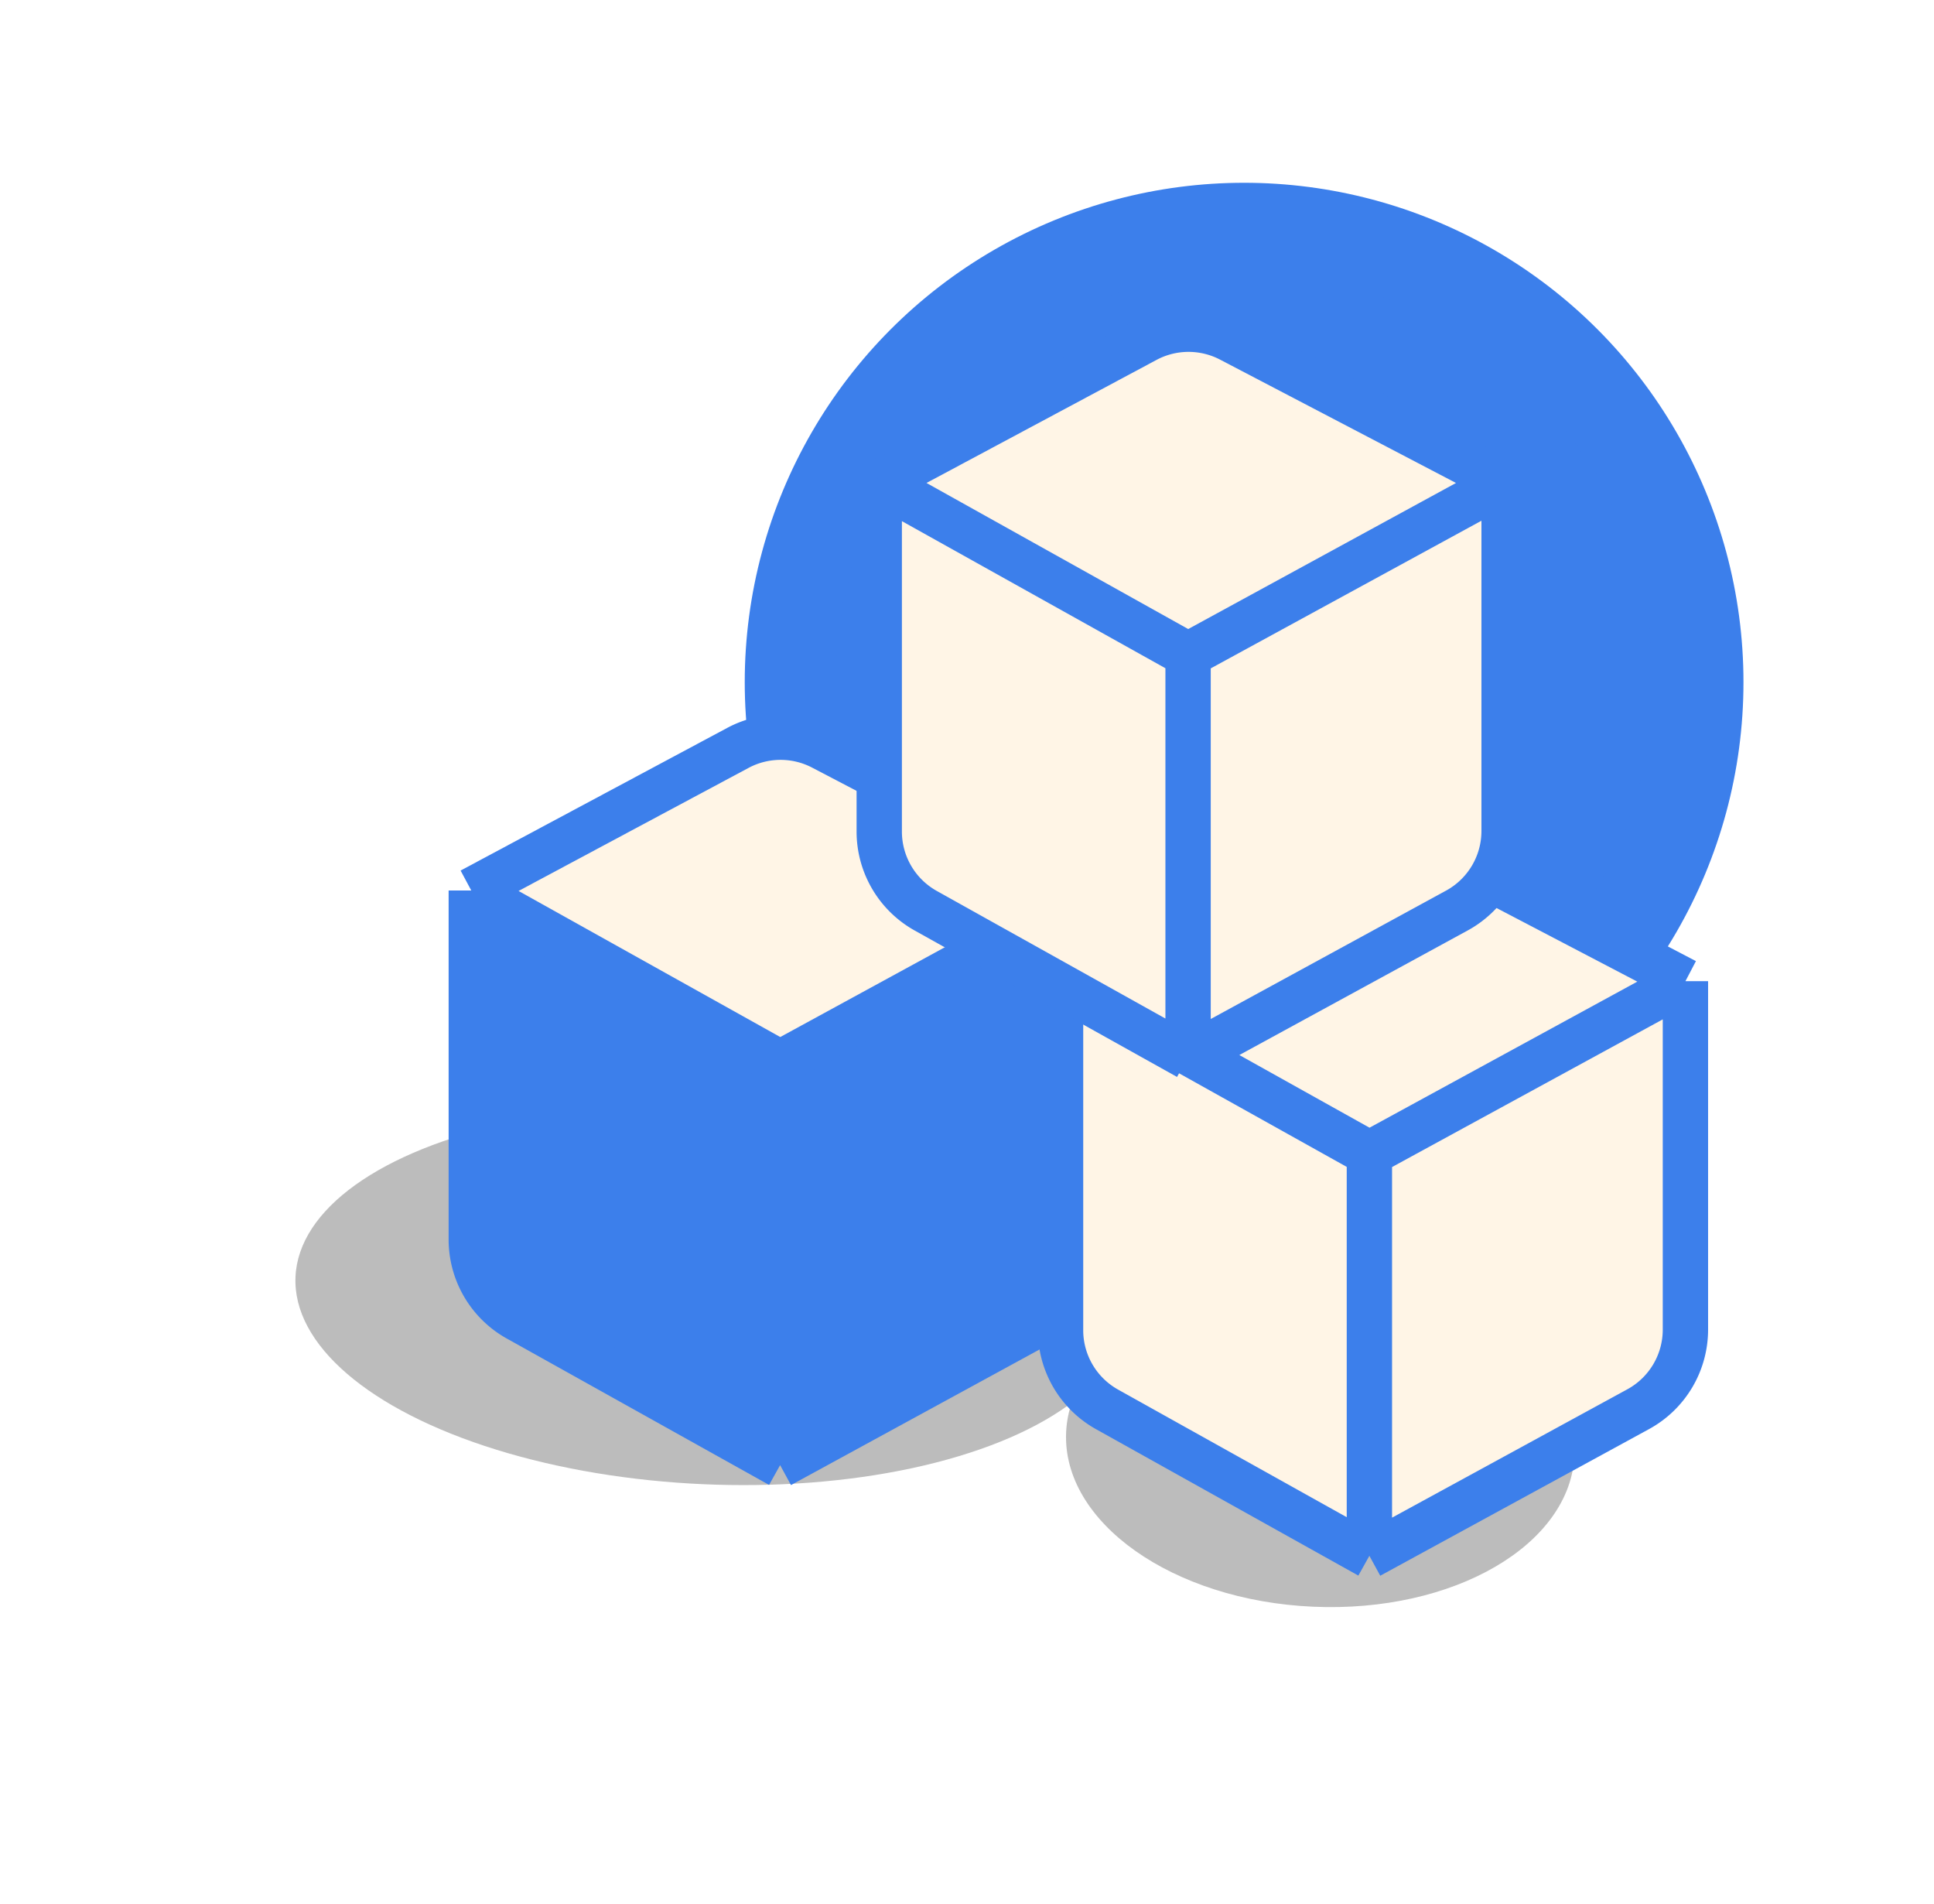
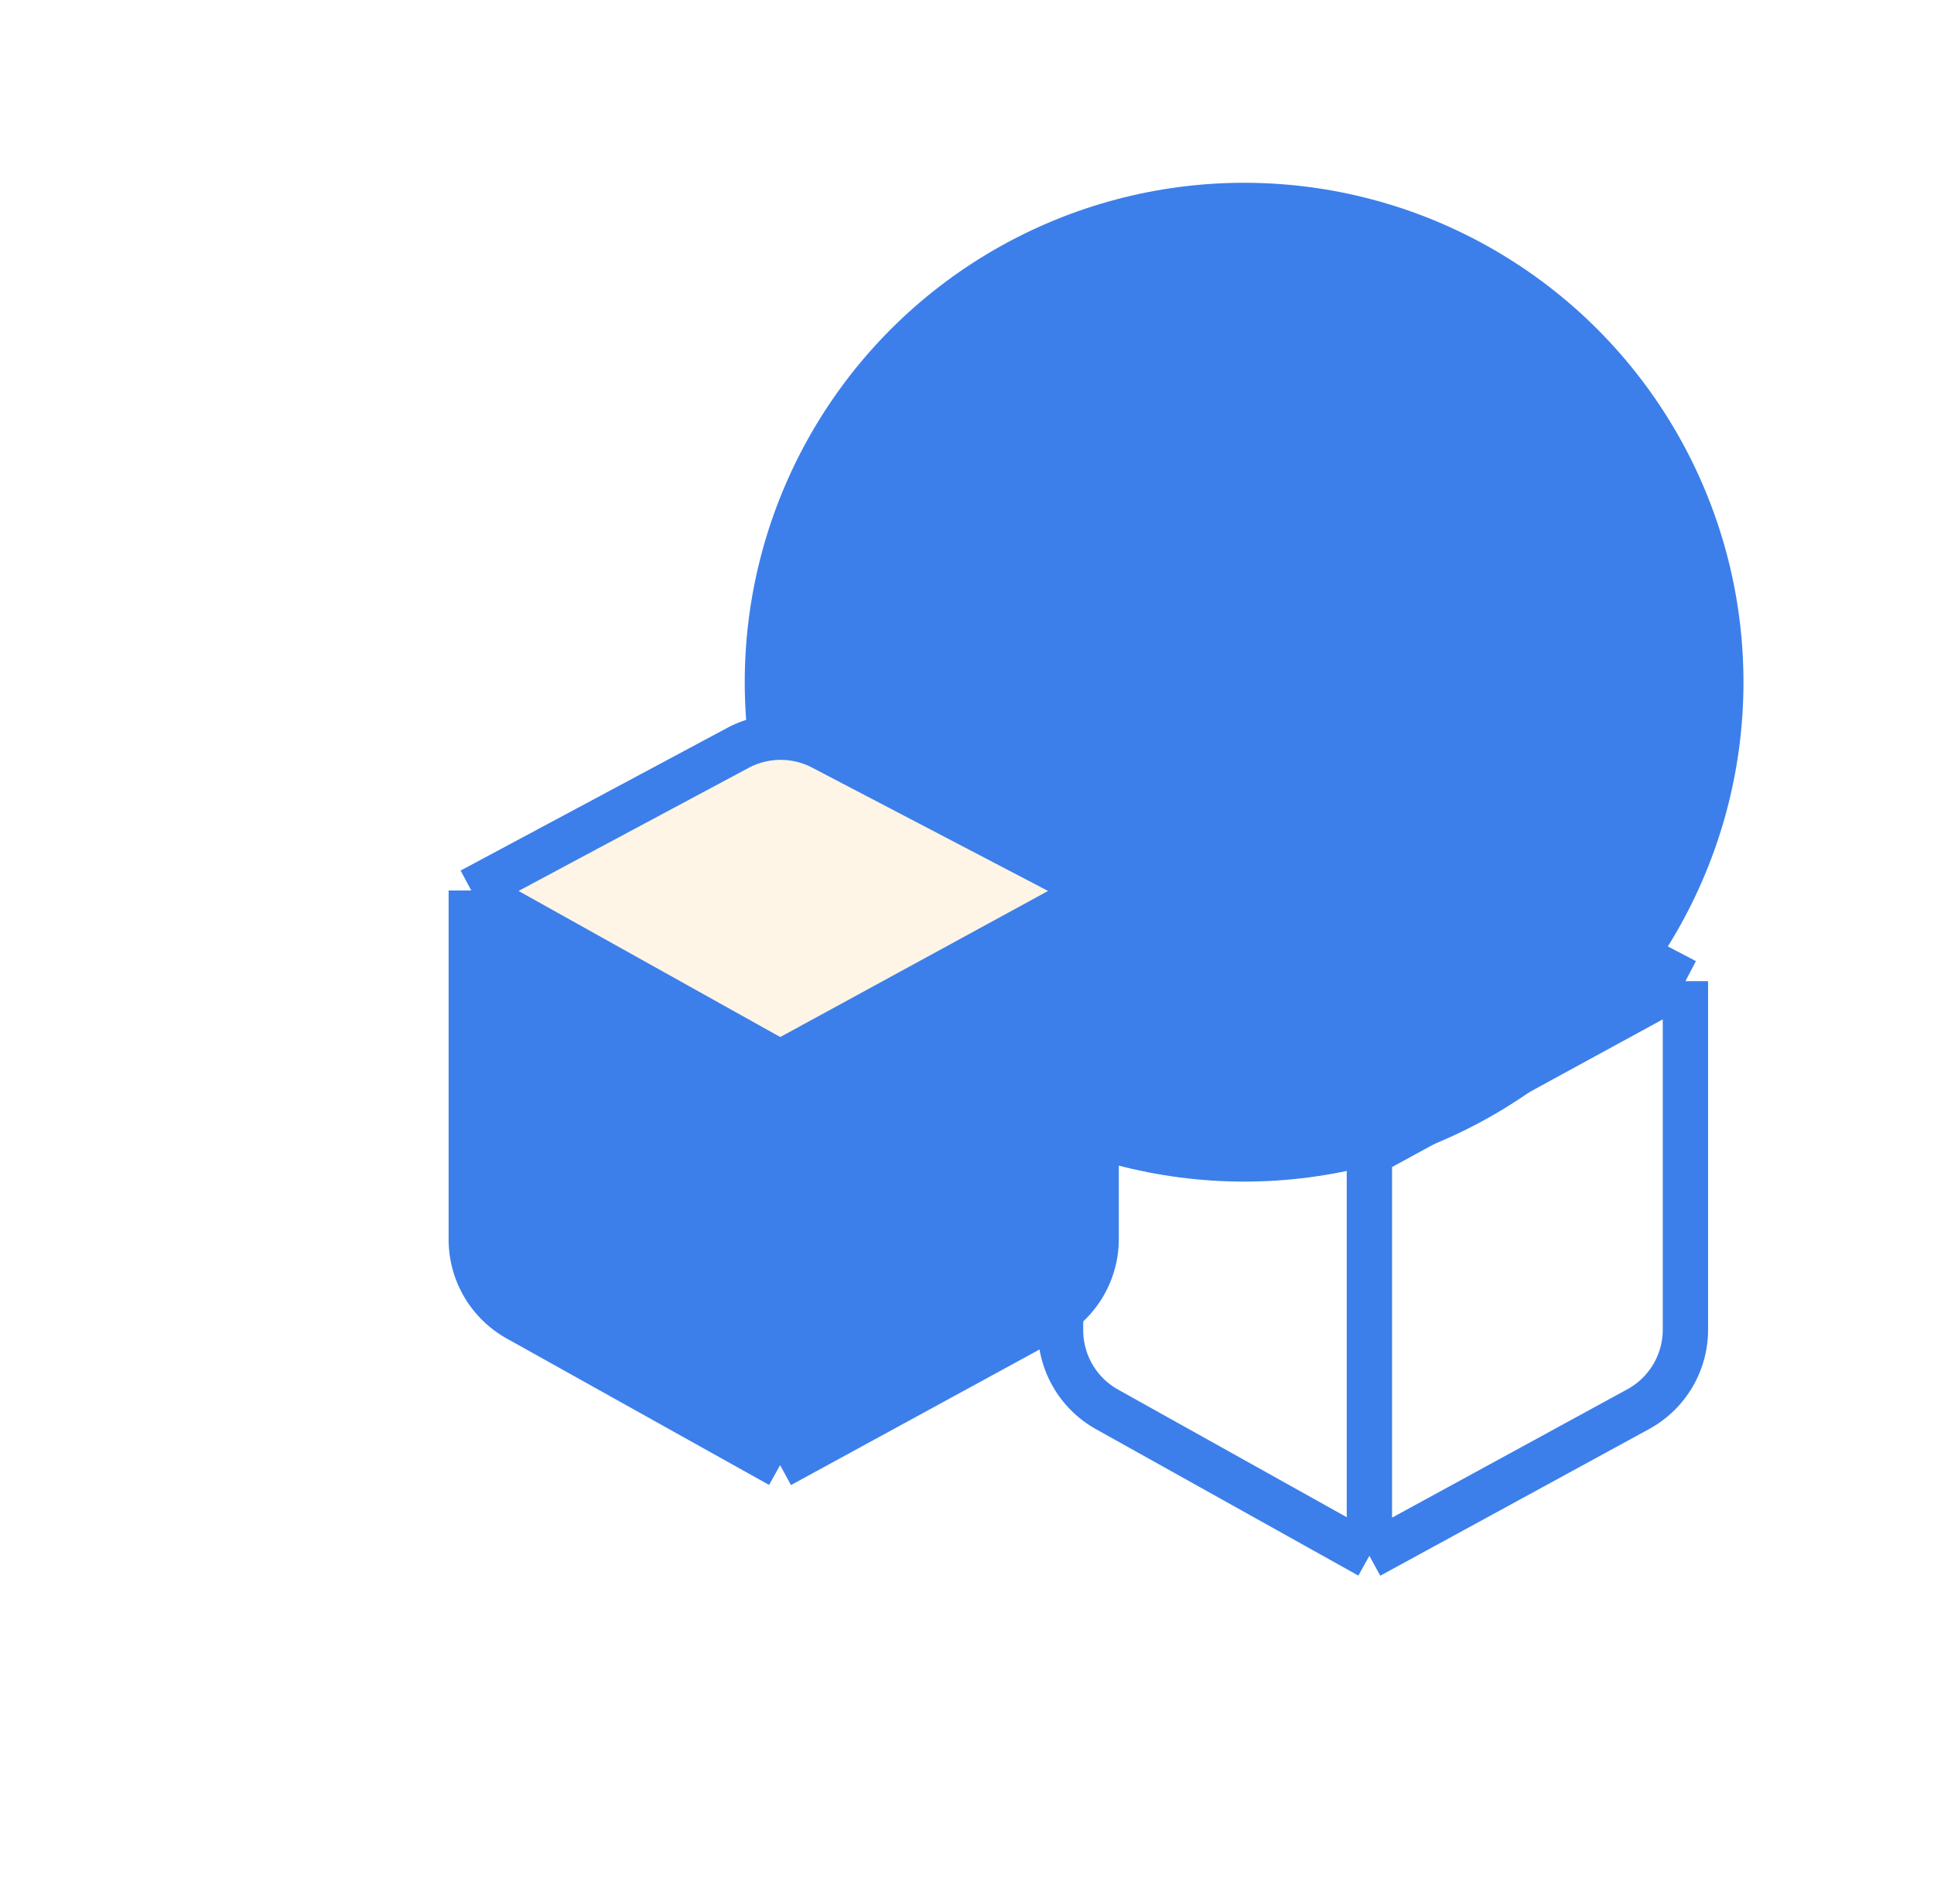
<svg xmlns="http://www.w3.org/2000/svg" width="64" height="63" fill="none" viewBox="0 0 64 63">
  <circle cx="41.17" cy="22.573" r="15.025" fill="#3c7feb" stroke="#3c7feb" stroke-width="3" transform="rotate(-120 41.17 22.573)" />
  <g filter="url(#filter0_f_837_424)" opacity=".3">
-     <ellipse cx="23.544" cy="42.861" fill="#1e1e1e" rx="13.779" ry="6.256" transform="rotate(2.543 23.544 42.861)" />
-   </g>
+     </g>
  <g filter="url(#filter1_f_837_424)" opacity=".3">
-     <ellipse cx="43.692" cy="47.769" fill="#1e1e1e" rx="8.42" ry="5.401" transform="rotate(2.543 43.692 47.77)" />
-   </g>
+     </g>
  <path fill="#3c7feb" d="m15.744 29.8 10.073 5.608v12.597l-10.073-5.133ZM35.985 29.8l-9.931 5.608V48.48l9.93-5.607Z" />
  <path fill="#fff5e6" d="m16.072 29.229 9.745 5.942 10.027-5.66L25.817 24Z" />
  <path stroke="#3c7feb" stroke-width="1.5" d="M25.816 48.48V35.17m0 13.31-8.682-4.845a3 3 0 0 1-1.538-2.62V29.466m10.22 19.015 8.895-4.852a3 3 0 0 0 1.563-2.634V29.466m-10.458 5.705-10.22-5.704m10.22 5.704 10.458-5.704m-20.678 0 8.821-4.719a3 3 0 0 1 2.805-.013l9.052 4.732" />
-   <path fill="#fff5e6" d="m35.244 32.8 10.073 5.608v12.597l-10.073-5.133ZM55.485 32.8l-9.931 5.608V51.48l9.93-5.607ZM35.572 32.229l9.745 5.942 10.027-5.66L45.317 27Z" />
  <path stroke="#3c7feb" stroke-width="1.5" d="M45.316 51.48V38.17m0 13.31-8.682-4.845a3 3 0 0 1-1.538-2.62V32.466m10.22 19.015 8.895-4.852a3 3 0 0 0 1.563-2.634V32.466m-10.458 5.705-10.22-5.704m10.22 5.704 10.458-5.704m-20.678 0 8.821-4.719a3 3 0 0 1 2.805-.013l9.052 4.732" />
-   <path fill="#fff5e6" d="m29.244 16.3 10.073 5.608v12.597l-10.073-5.133ZM49.485 16.3l-9.931 5.608V34.98l9.93-5.607ZM29.572 15.729l9.745 5.942 10.027-5.66L39.317 10.5Z" />
-   <path stroke="#3c7feb" stroke-width="1.5" d="M39.316 34.98V21.67m0 13.31-8.682-4.845a3 3 0 0 1-1.538-2.62V15.966m10.22 19.015 8.895-4.852a3 3 0 0 0 1.563-2.634V15.966m-10.458 5.705-10.22-5.704m10.22 5.704 10.458-5.704m-20.678 0 8.821-4.719a3 3 0 0 1 2.805-.013l9.052 4.732" />
  <defs>
    <filter id="filter0_f_837_424" width="45.537" height="30.561" x=".775" y="27.581" color-interpolation-filters="sRGB" filterUnits="userSpaceOnUse">
      <feFlood flood-opacity="0" result="BackgroundImageFix" />
      <feBlend in="SourceGraphic" in2="BackgroundImageFix" result="shape" />
      <feGaussianBlur result="effect1_foregroundBlur_837_424" stdDeviation="4.5" />
    </filter>
    <filter id="filter1_f_837_424" width="34.831" height="28.817" x="26.276" y="33.36" color-interpolation-filters="sRGB" filterUnits="userSpaceOnUse">
      <feFlood flood-opacity="0" result="BackgroundImageFix" />
      <feBlend in="SourceGraphic" in2="BackgroundImageFix" result="shape" />
      <feGaussianBlur result="effect1_foregroundBlur_837_424" stdDeviation="4.5" />
    </filter>
  </defs>
</svg>